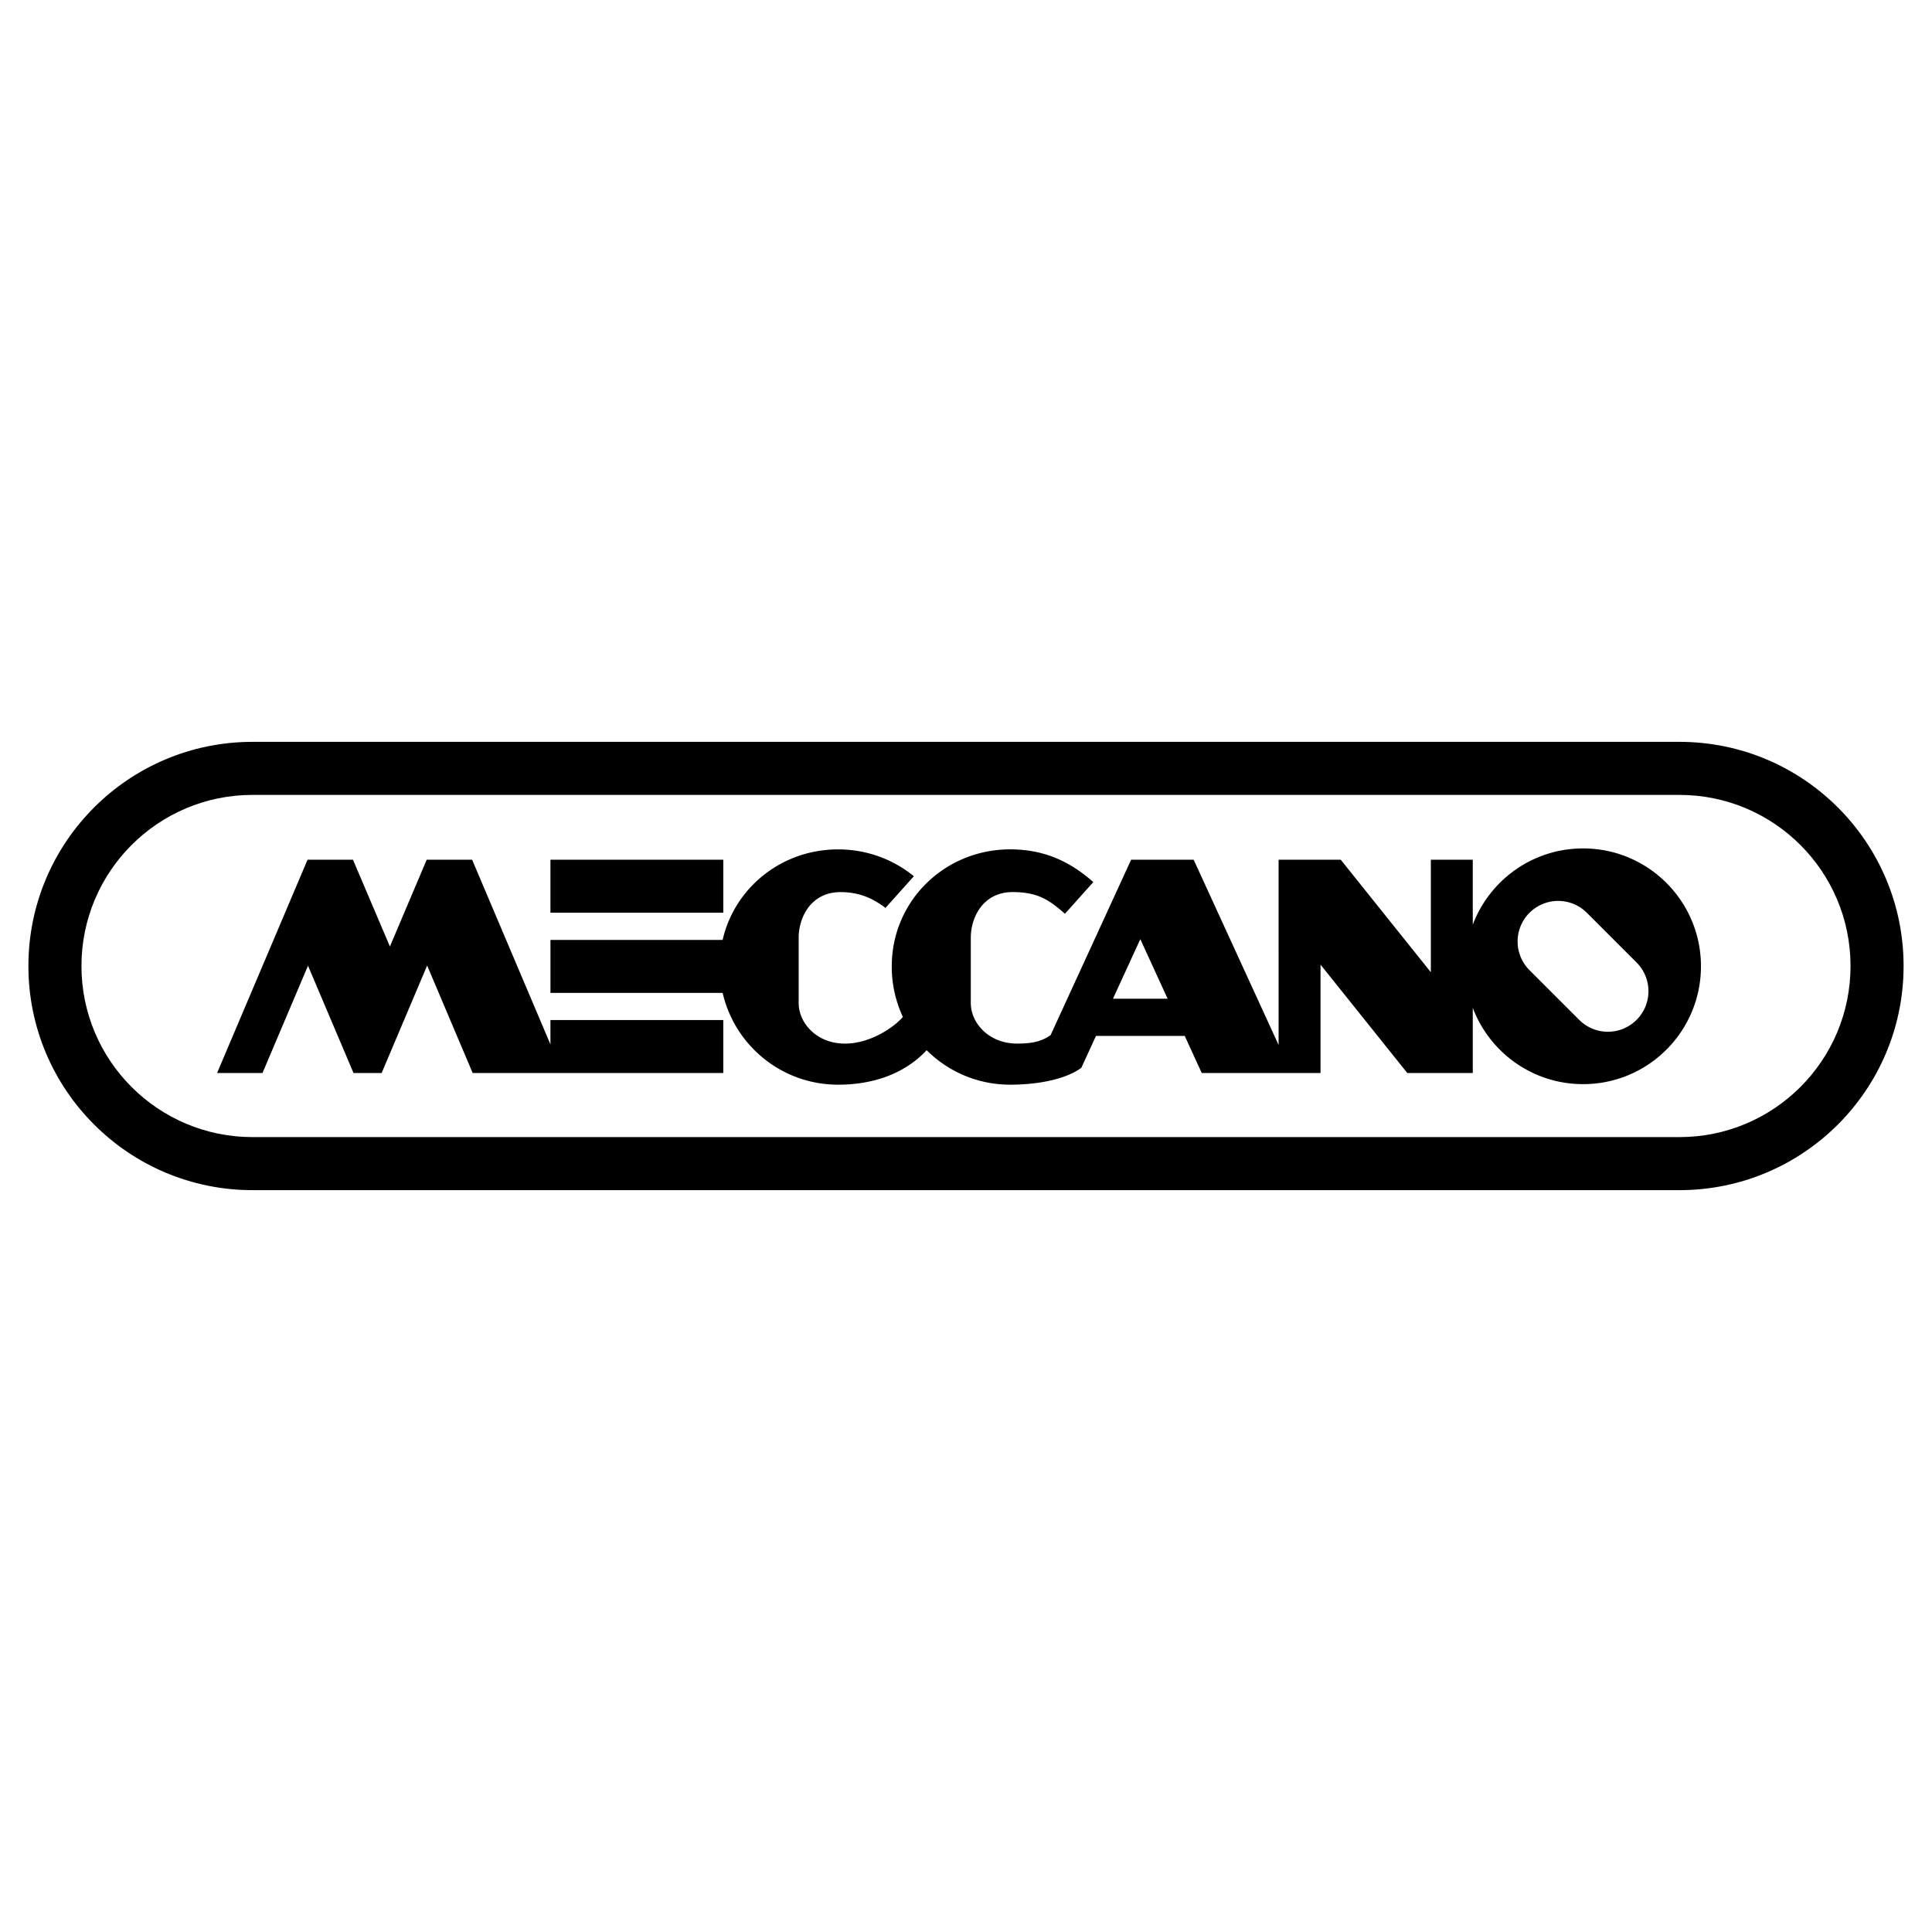
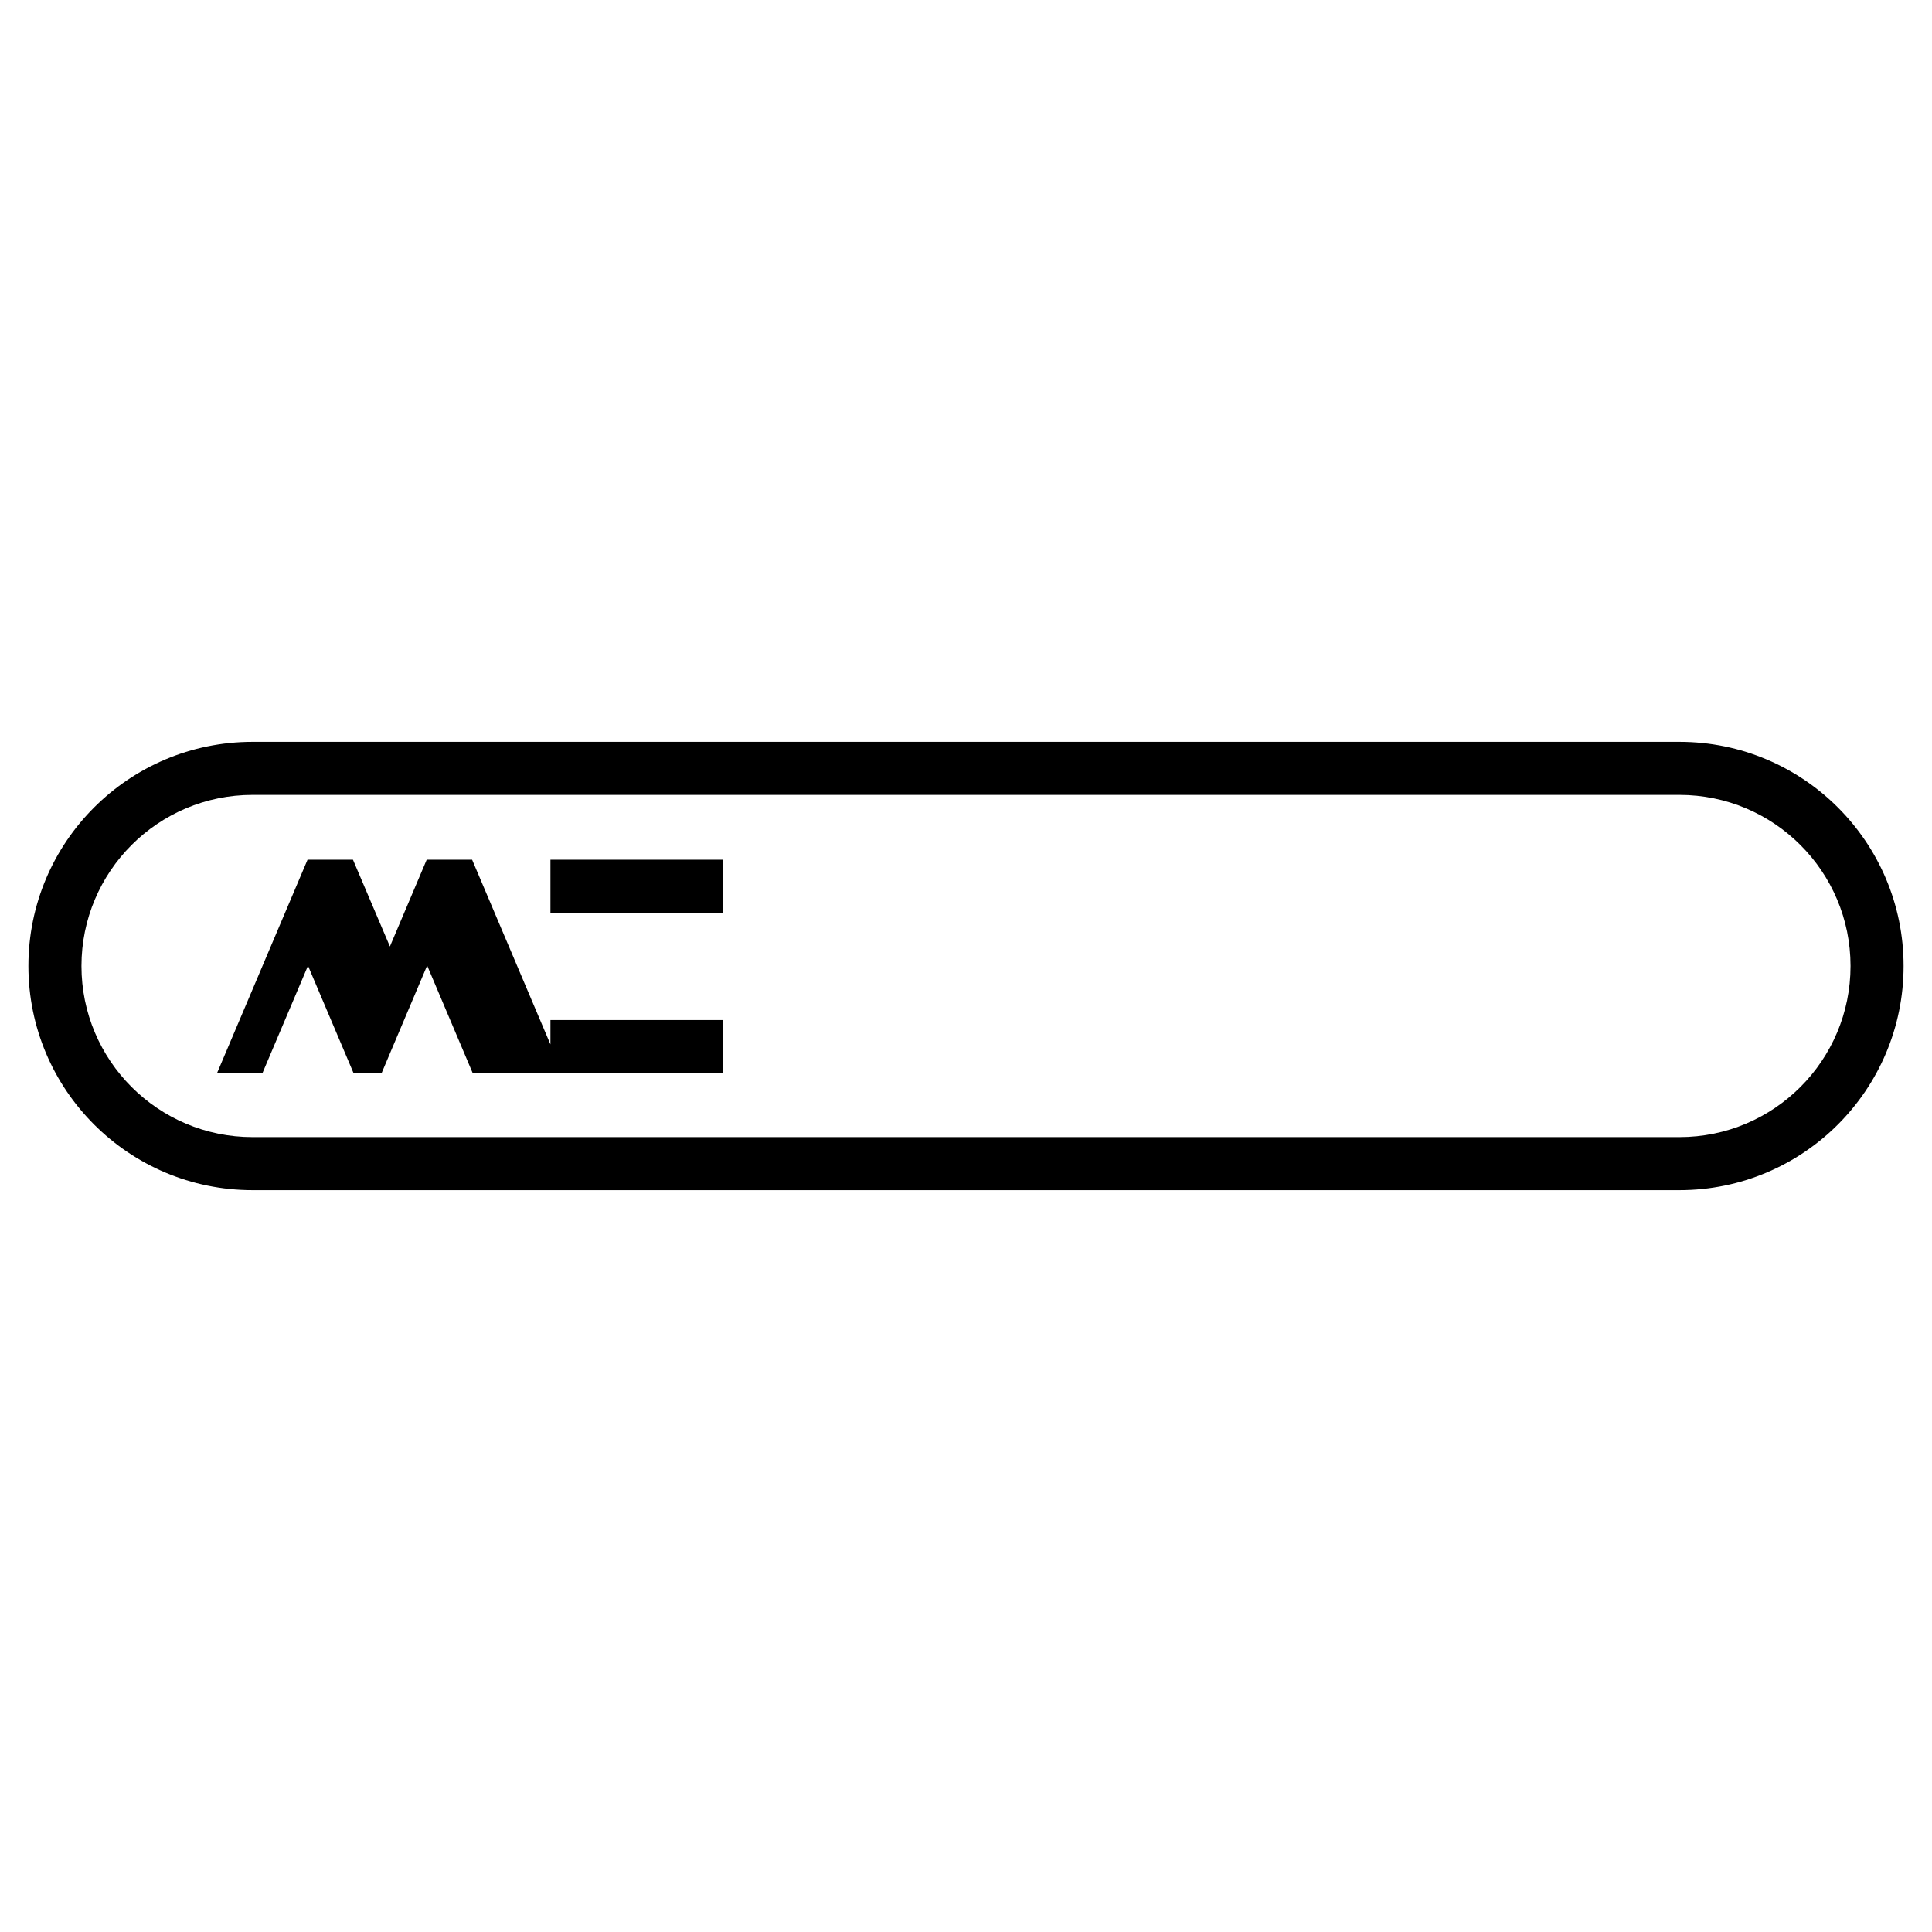
<svg xmlns="http://www.w3.org/2000/svg" width="2500" height="2500" viewBox="0 0 192.756 192.756">
  <g fill-rule="evenodd" clip-rule="evenodd">
    <path fill="#fff" d="M0 0h192.756v192.756H0V0z" />
    <path d="M25.198 118.742c-12.351 0-22.364-10.014-22.364-22.364 0-12.351 10.013-22.364 22.364-22.364h142.358c12.352 0 22.365 10.013 22.365 22.364s-10.014 22.364-22.365 22.364H25.198z" />
    <path d="M25.198 113.449c-9.428 0-17.071-7.643-17.071-17.071s7.643-17.071 17.071-17.071h142.358c9.43 0 17.072 7.644 17.072 17.071 0 9.429-7.643 17.071-17.072 17.071H25.198z" fill="#fff" />
    <path d="M30.684 85.774l-9.026 21.281h4.531l4.54-10.705 4.541 10.705h2.807l4.54-10.723 4.541 10.723h25.005v-5.284H54.918v2.43l-7.815-18.427h-4.531l-3.67 8.659-3.687-8.659h-4.531z" />
    <path d="M54.918 85.774h17.245v5.284H54.918v-5.284z" />
-     <path d="M90.082 101.461a11.821 11.821 0 0 1-1.111-5.055c0-6.524 5.288-11.665 11.811-11.665 3.301 0 5.906 1.143 8.297 3.265l-2.83 3.162c-1.504-1.321-2.643-2.165-5.211-2.165-2.996 0-4.182 2.568-4.182 4.549v6.531c0 1.908 1.725 4.035 4.624 4.035 1.303 0 2.365-.146 3.338-.844l8.035-17.501h6.238l8.475 18.483V85.774h6.201l8.99 11.228V85.774h4.182v6.495l-.004-.001c1.676-4.453 5.973-7.621 11.012-7.621 6.494 0 11.758 5.265 11.758 11.76 0 6.494-5.264 11.758-11.758 11.758-5.035 0-9.332-3.164-11.008-7.613v6.504h-6.531l-8.658-10.814v10.814h-11.852l-1.697-3.703h-8.855l-1.463 3.188c-1.742 1.25-4.643 1.678-7.1 1.678-3.25 0-6.193-1.312-8.329-3.438l-.02.018c-2.039 2.174-5.053 3.42-8.823 3.42-5.611 0-10.308-3.912-11.512-9.158v-.002h-17.18v-5.284h17.18l-.002-.002c1.2-5.221 5.9-9.029 11.514-9.029 2.877 0 5.514 1 7.563 2.678l-2.83 3.162c-1.083-.826-2.459-1.578-4.477-1.578-2.997 0-4.183 2.568-4.183 4.549v6.531c0 1.908 1.724 4.035 4.623 4.035 2.495-.002 4.858-1.596 5.775-2.66z" />
-     <path d="M157.588 101.783a4.047 4.047 0 0 0 5.723-5.723l-5.021-5.02a4.047 4.047 0 0 0-5.723 5.723l5.021 5.02zM111.041 99.643l2.729-5.943 2.724 5.943h-5.453z" fill="#fff" />
  </g>
</svg>